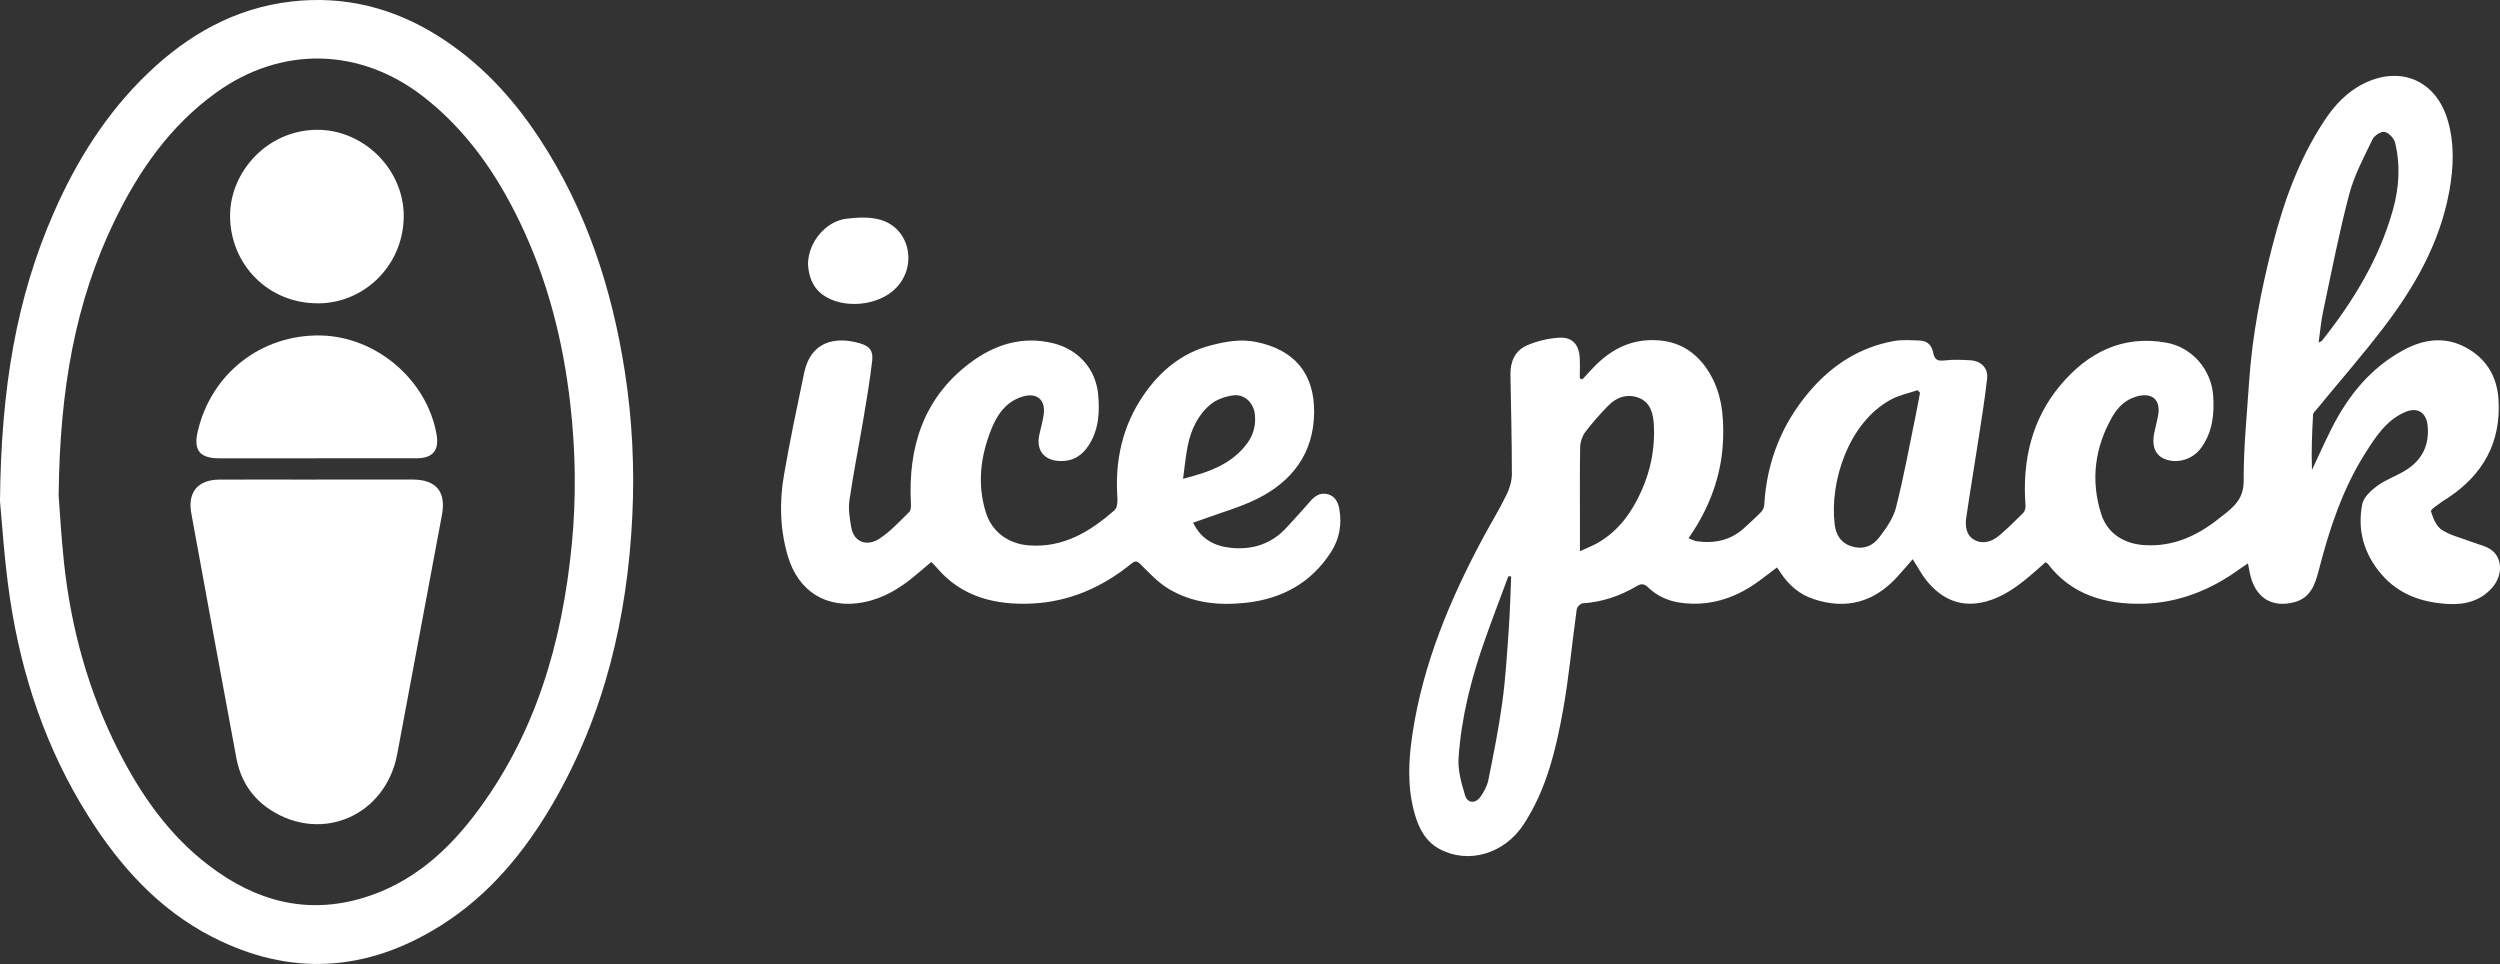
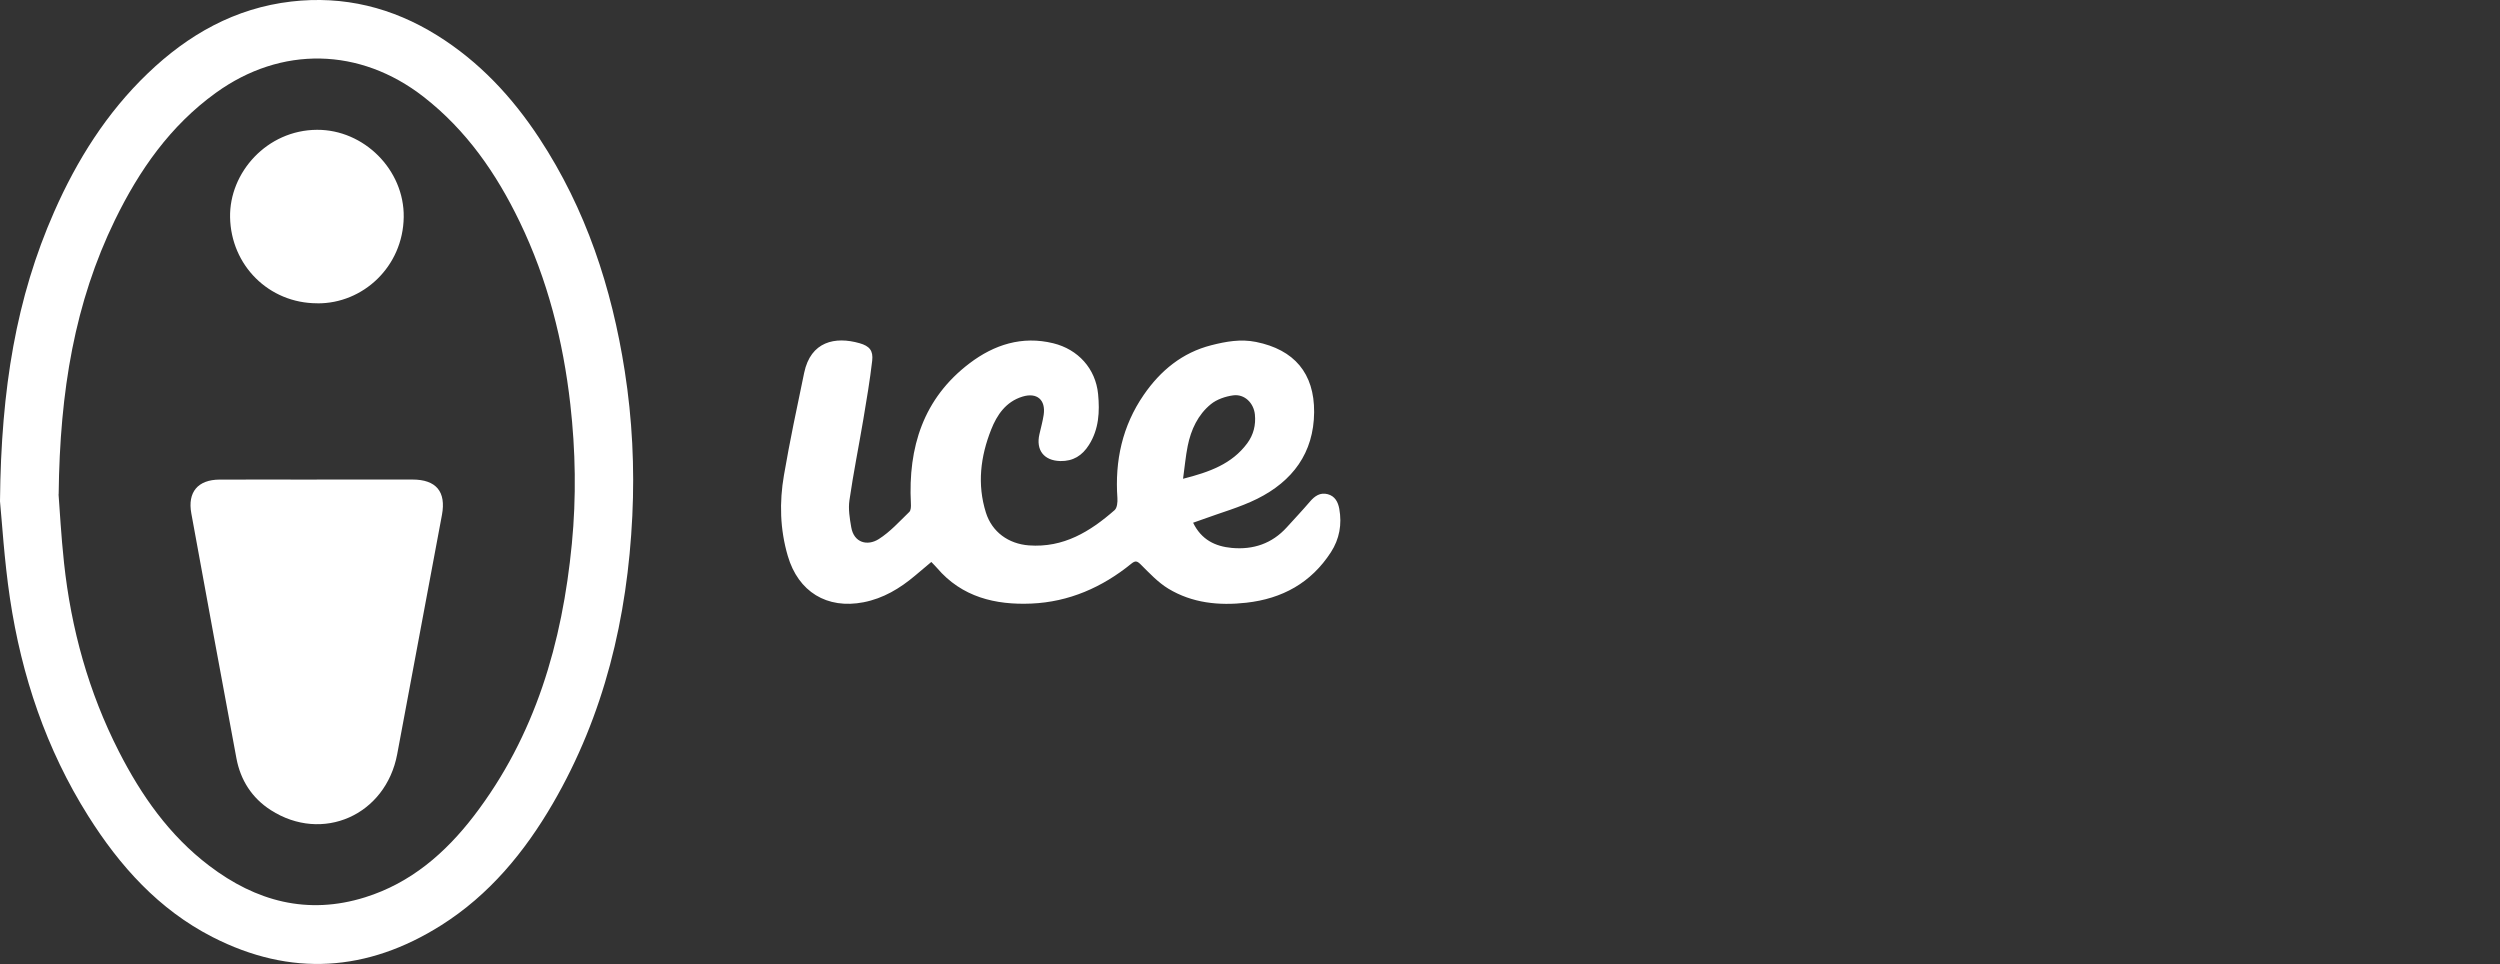
<svg xmlns="http://www.w3.org/2000/svg" id="a" viewBox="0 0 472.23 182.09">
  <rect x="0" y="0" width="472.23" height="182.09" fill="#333333" stroke="none" />
  <defs>
    <style>.b{fill:#fff;}</style>
  </defs>
  <g>
-     <path class="b" d="M298.92,71.64c.98-1.03,1.9-2.12,2.94-3.09,2.99-2.8,6.42-4.41,10.65-4.3,4.44,.11,7.72,2.08,10.09,5.71,2.58,3.96,3.04,8.41,2.88,12.99-.21,5.89-1.97,11.3-4.98,16.33-.45,.75-.94,1.46-1.55,2.4,.62,.23,1.11,.5,1.62,.57,3.35,.45,6.4-.2,8.95-2.57,1.06-.99,2.16-1.95,3.17-3,.32-.33,.54-.89,.57-1.36,.46-8.1,3.32-15.26,8.57-21.42,4.19-4.91,9.41-8.29,15.84-9.47,1.66-.3,3.42-.17,5.12-.09,1.37,.07,2.15,1.04,2.38,2.31,.24,1.32,.88,1.59,2.17,1.43,1.59-.19,3.22-.11,4.82-.03,2.01,.1,3.41,1.45,3.19,3.44-.43,3.96-1.09,7.89-1.69,11.83-.74,4.82-1.55,9.62-2.25,14.44-.24,1.66-.02,3.41,1.59,4.25,1.59,.83,3.29,.3,4.63-.85,1.57-1.35,3.07-2.79,4.53-4.26,.31-.31,.47-.93,.44-1.39-.63-8.4,1.12-16.22,6.58-22.74,5.15-6.14,11.73-9.55,20.05-8.04,4.84,.88,8.48,5.08,8.82,10.01,.25,3.53-.13,6.95-2.33,9.93-1.42,1.91-3.93,2.84-6.21,2.24-2.21-.57-3.13-2.32-2.61-5.03,.22-1.12,.53-2.22,.74-3.34,.56-3.01-1.09-4.49-4.06-3.65-2.08,.59-3.55,2.03-4.56,3.79-3.34,5.82-4.16,12.03-2.11,18.45,1.18,3.67,4.32,5.61,8.19,5.84,5.48,.33,10-1.79,14.13-5.1,.48-.39,.99-.75,1.47-1.15,1.85-1.53,3.12-3.05,3.11-5.91-.03-6.2,.61-12.41,1.02-18.61,.59-8.78,2.25-17.38,4.44-25.88,2.13-8.26,5-16.28,9.74-23.46,1.91-2.91,4.25-5.48,7.49-7.08,6.96-3.45,13.63-.58,15.84,6.88,1.32,4.44,1.12,8.93,.32,13.41-1.76,9.74-6.53,18.1-12.44,25.83-4.03,5.27-8.4,10.27-12.61,15.4-.26,.32-.67,.66-.69,1.01-.2,3.47-.34,6.95-.21,10.45,1.23-2.6,2.4-5.22,3.69-7.79,3.15-6.25,7.41-11.52,13.68-14.89,4.1-2.2,8.32-2.59,12.43-.02,3.46,2.16,5.2,5.43,5.44,9.46,.49,8.12-2.98,14.21-9.68,18.61-.35,.23-.73,.41-1.05,.67-.73,.59-2.13,1.41-2.03,1.78,.37,1.28,1,2.81,2.03,3.49,1.64,1.07,3.68,1.53,5.55,2.25,1.34,.52,2.87,.8,3.95,1.65,2.04,1.61,1.96,4.81,.07,6.99-2.19,2.54-5.17,3.3-8.3,3.13-4.84-.26-9.27-1.71-12.6-5.55-3.34-3.85-4.64-8.34-3.69-13.28,.25-1.31,1.64-2.61,2.83-3.48,1.61-1.18,3.59-1.85,5.31-2.9,3.1-1.9,4.56-4.69,4.23-8.39-.23-2.61-1.95-3.68-4.32-2.63-3.53,1.56-5.52,4.66-7.45,7.71-4.33,6.82-6.81,14.4-8.81,22.17-.66,2.59-1.52,5.17-4.55,5.99-4.45,1.2-7.62-.95-8.52-5.73-.08-.44-.16-.87-.3-1.58-.62,.42-1.04,.68-1.44,.97-5.5,4.04-11.68,6.51-18.47,6.65-6.95,.14-13.4-1.62-17.92-7.57-.06-.07-.17-.1-.44-.25-1.02,.9-2.07,1.88-3.18,2.79-2.41,1.99-4.94,3.78-8.03,4.61-4.61,1.23-8.26-.33-11.17-3.88-1-1.22-1.74-2.66-2.67-4.11-1,1.14-1.95,2.27-2.96,3.37-4.37,4.77-9.66,6.21-15.8,4.15-2.57-.86-4.6-2.56-6.11-4.84-.25-.38-.51-.75-.77-1.13-1.72,1.27-3.26,2.57-4.95,3.63-4.08,2.57-8.52,3.72-13.35,3.03-2.32-.33-4.38-1.29-6.08-2.92-.68-.65-1.24-.72-2.05-.24-3.17,1.87-6.56,3.05-10.27,3.28-.41,.03-1.06,.67-1.12,1.09-.89,6.31-1.45,12.68-2.57,18.95-1.36,7.6-3.15,15.13-7.48,21.74-3.65,5.57-10.47,7.55-15.89,4.62-2.66-1.44-3.9-3.92-4.69-6.69-1.44-5.06-1.15-10.2-.37-15.29,2.01-13.09,7.04-25.11,13.24-36.69,1.47-2.74,3.1-5.4,4.47-8.19,.59-1.2,1.03-2.62,1.03-3.94,0-6.28-.16-12.56-.27-18.83-.04-2.44,.89-4.52,3.1-5.48,1.89-.83,4.04-1.34,6.1-1.46,2.52-.15,3.76,1.31,3.89,3.86,.06,1.27,.01,2.54,.01,3.81l.48,.2Zm63.76,2.54l-.49-.47c-1.69,.58-3.5,.94-5.04,1.78-8.01,4.35-11.56,15.56-10.6,23.53,.23,1.9,1.09,3.53,3.21,4.18,2.22,.69,4.01-.08,5.25-1.73,1.29-1.71,2.63-3.61,3.14-5.63,1.48-5.87,2.57-11.84,3.79-17.78,.27-1.29,.49-2.59,.74-3.89Zm-64.23,29.94c1.37-.64,2.43-1.04,3.4-1.6,3.94-2.28,6.43-5.8,8.23-9.85,1.76-3.95,2.56-8.11,2.32-12.42-.11-2.06-.61-4.18-2.74-5.06-2.16-.89-4.24-.23-5.85,1.41-1.56,1.58-3.04,3.26-4.38,5.03-.57,.76-.93,1.87-.95,2.82-.09,4.93-.04,9.85-.04,14.78,0,1.49,0,2.99,0,4.89Zm139.52-39.42c.44-.22,.55-.24,.61-.31,5.91-7.45,10.81-15.45,13.41-24.7,1.18-4.22,1.46-8.48,.42-12.74-.2-.83-1.18-1.87-1.96-2.03-.67-.14-1.95,.67-2.29,1.38-1.63,3.39-3.46,6.78-4.41,10.39-1.94,7.36-3.38,14.84-4.96,22.29-.38,1.8-.53,3.65-.82,5.72Zm-152.52,44.18l-.54-.03c-1.45,3.93-2.95,7.84-4.35,11.79-2.6,7.3-4.53,14.78-5.05,22.52-.16,2.33,.54,4.8,1.23,7.08,.46,1.51,1.94,1.6,2.89,.29,.68-.94,1.28-2.07,1.51-3.2,.97-4.82,1.94-9.64,2.61-14.51,.62-4.51,.9-9.06,1.22-13.6,.25-3.44,.33-6.89,.48-10.34Z" />
    <path class="b" d="M225.35,98.7c1.57,3.27,4.21,4.51,7.33,4.8,4.04,.37,7.59-.81,10.38-3.89,1.46-1.61,2.96-3.2,4.37-4.85,.91-1.07,1.95-1.79,3.37-1.41,1.35,.36,1.94,1.45,2.18,2.76,.53,2.94,.03,5.71-1.58,8.2-3.75,5.79-9.19,8.78-15.98,9.54-5.19,.58-10.21,.07-14.72-2.65-1.95-1.18-3.58-2.94-5.22-4.57-.67-.66-1.01-.77-1.76-.17-5.51,4.49-11.82,7.25-18.91,7.55-6.77,.29-13.12-1.21-17.82-6.73-.3-.35-.63-.67-1.07-1.13-1.06,.89-2.07,1.74-3.09,2.6-2.85,2.4-5.97,4.28-9.7,5.01-6.93,1.35-12.34-1.98-14.32-8.74-1.48-5.04-1.61-10.15-.73-15.25,1.11-6.48,2.48-12.92,3.82-19.35,1.24-5.94,5.86-6.91,10.47-5.59,1.86,.53,2.6,1.39,2.38,3.3-.43,3.7-1.05,7.38-1.67,11.06-.86,5.11-1.89,10.19-2.63,15.31-.24,1.65,.05,3.42,.34,5.09,.51,2.96,3.07,3.59,5.2,2.24,2.15-1.36,3.92-3.34,5.77-5.13,.32-.31,.33-1.05,.3-1.58-.55-10.62,2.34-19.88,11.1-26.51,4.61-3.49,9.88-5.22,15.79-3.77,4.68,1.15,8,4.78,8.47,9.59,.32,3.34,.16,6.64-1.73,9.62-1.27,2.01-2.99,3.09-5.41,3.04-3.09-.08-4.64-2.06-3.94-5.08,.28-1.21,.61-2.42,.8-3.64,.42-2.85-1.27-4.29-4.01-3.45-3.13,.96-4.82,3.46-5.91,6.23-2.01,5.07-2.67,10.33-.99,15.68,1.16,3.68,4.28,5.9,8.11,6.19,6.55,.49,11.58-2.61,16.2-6.66,.48-.42,.58-1.51,.53-2.27-.5-7.06,.93-13.63,4.98-19.51,3.16-4.59,7.29-7.98,12.76-9.37,2.75-.7,5.55-1.21,8.45-.62,7.21,1.46,11.02,5.91,10.97,13.27-.06,7.71-4.09,13.04-10.75,16.36-3.27,1.62-6.85,2.61-10.3,3.88-.53,.19-1.06,.38-1.81,.64Zm-1.89-8.26c5-1.27,9.23-2.79,12.13-6.7,1.19-1.61,1.65-3.46,1.45-5.44-.22-2.19-1.97-3.91-4.1-3.62-1.47,.2-3.09,.75-4.22,1.67-2.44,1.99-3.75,4.81-4.37,7.88-.39,1.94-.56,3.92-.88,6.21Z" />
-     <path class="b" d="M152.62,49.87c.07-4.22,3.43-8.12,7.34-8.57,2.07-.24,4.32-.35,6.29,.2,5.57,1.56,7.12,8.64,3.01,12.9-3.28,3.4-9.98,4.05-13.81,1.31-2.13-1.53-2.71-3.81-2.83-5.83Z" />
  </g>
  <path class="b" d="M0,94.6c.21-21.29,3.09-38.38,10.23-54.59,4.31-9.79,9.93-18.72,17.69-26.16C35.54,6.54,44.37,1.53,55.02,.29c9.92-1.15,19.1,1.13,27.55,6.39,7.96,4.96,14.2,11.66,19.31,19.44,8.8,13.39,13.68,28.23,16.13,43.97,1.42,9.08,1.87,18.22,1.43,27.37-.93,19.22-5.27,37.55-15.02,54.33-5.34,9.18-12,17.25-21.07,22.98-13.96,8.82-28.45,9.79-43.23,2.22-10.13-5.19-17.49-13.38-23.47-22.88-7.93-12.6-12.58-26.44-14.77-41.08-1.09-7.3-1.52-14.71-1.89-18.43Zm11.06-1.23c.21,2.68,.48,7.81,1.03,12.92,1.34,12.49,4.64,24.43,10.36,35.65,4.25,8.33,9.54,15.88,17.08,21.6,8.83,6.71,18.56,9.36,29.44,5.95,8.64-2.7,15.17-8.37,20.55-15.38,11.61-15.15,16.69-32.71,18.5-51.41,.85-8.78,.7-17.55-.29-26.32-1.36-12-4.3-23.57-9.56-34.47-4.4-9.13-10.06-17.32-18.17-23.63-12.02-9.35-26.89-9.65-39.21-.76-8.63,6.22-14.5,14.64-19.08,24.04-7.57,15.57-10.41,32.18-10.63,51.82Z" />
  <path class="b" d="M59.84,90.58c6.02,0,12.04,0,18.06,0,4.5,0,6.4,2.3,5.58,6.69-2.81,15.06-5.63,30.12-8.45,45.18-2.16,11.53-14.12,16.85-23.9,10.56-3.53-2.27-5.7-5.64-6.47-9.77-2.88-15.41-5.7-30.84-8.52-46.26-.74-4.03,1.24-6.37,5.34-6.39,6.12-.02,12.24,0,18.36,0Z" />
  <path class="b" d="M59.94,57.29c-9.17,0-16.31-7.18-16.48-16.24-.16-8.46,6.97-16.49,16.43-16.53,8.86-.04,16.49,7.56,16.37,16.48-.13,9.38-7.71,16.37-16.31,16.3Z" />
-   <path class="b" d="M59.78,86.57c-6.12,0-12.24,0-18.36,0-3.68,0-4.89-1.5-4.08-5.02,2.5-10.94,11.96-18.37,23.18-18.18,10.54,.18,20.16,8.39,21.95,18.73,.51,2.94-.71,4.45-3.7,4.46-6.33,.02-12.65,0-18.98,0Z" />
</svg>